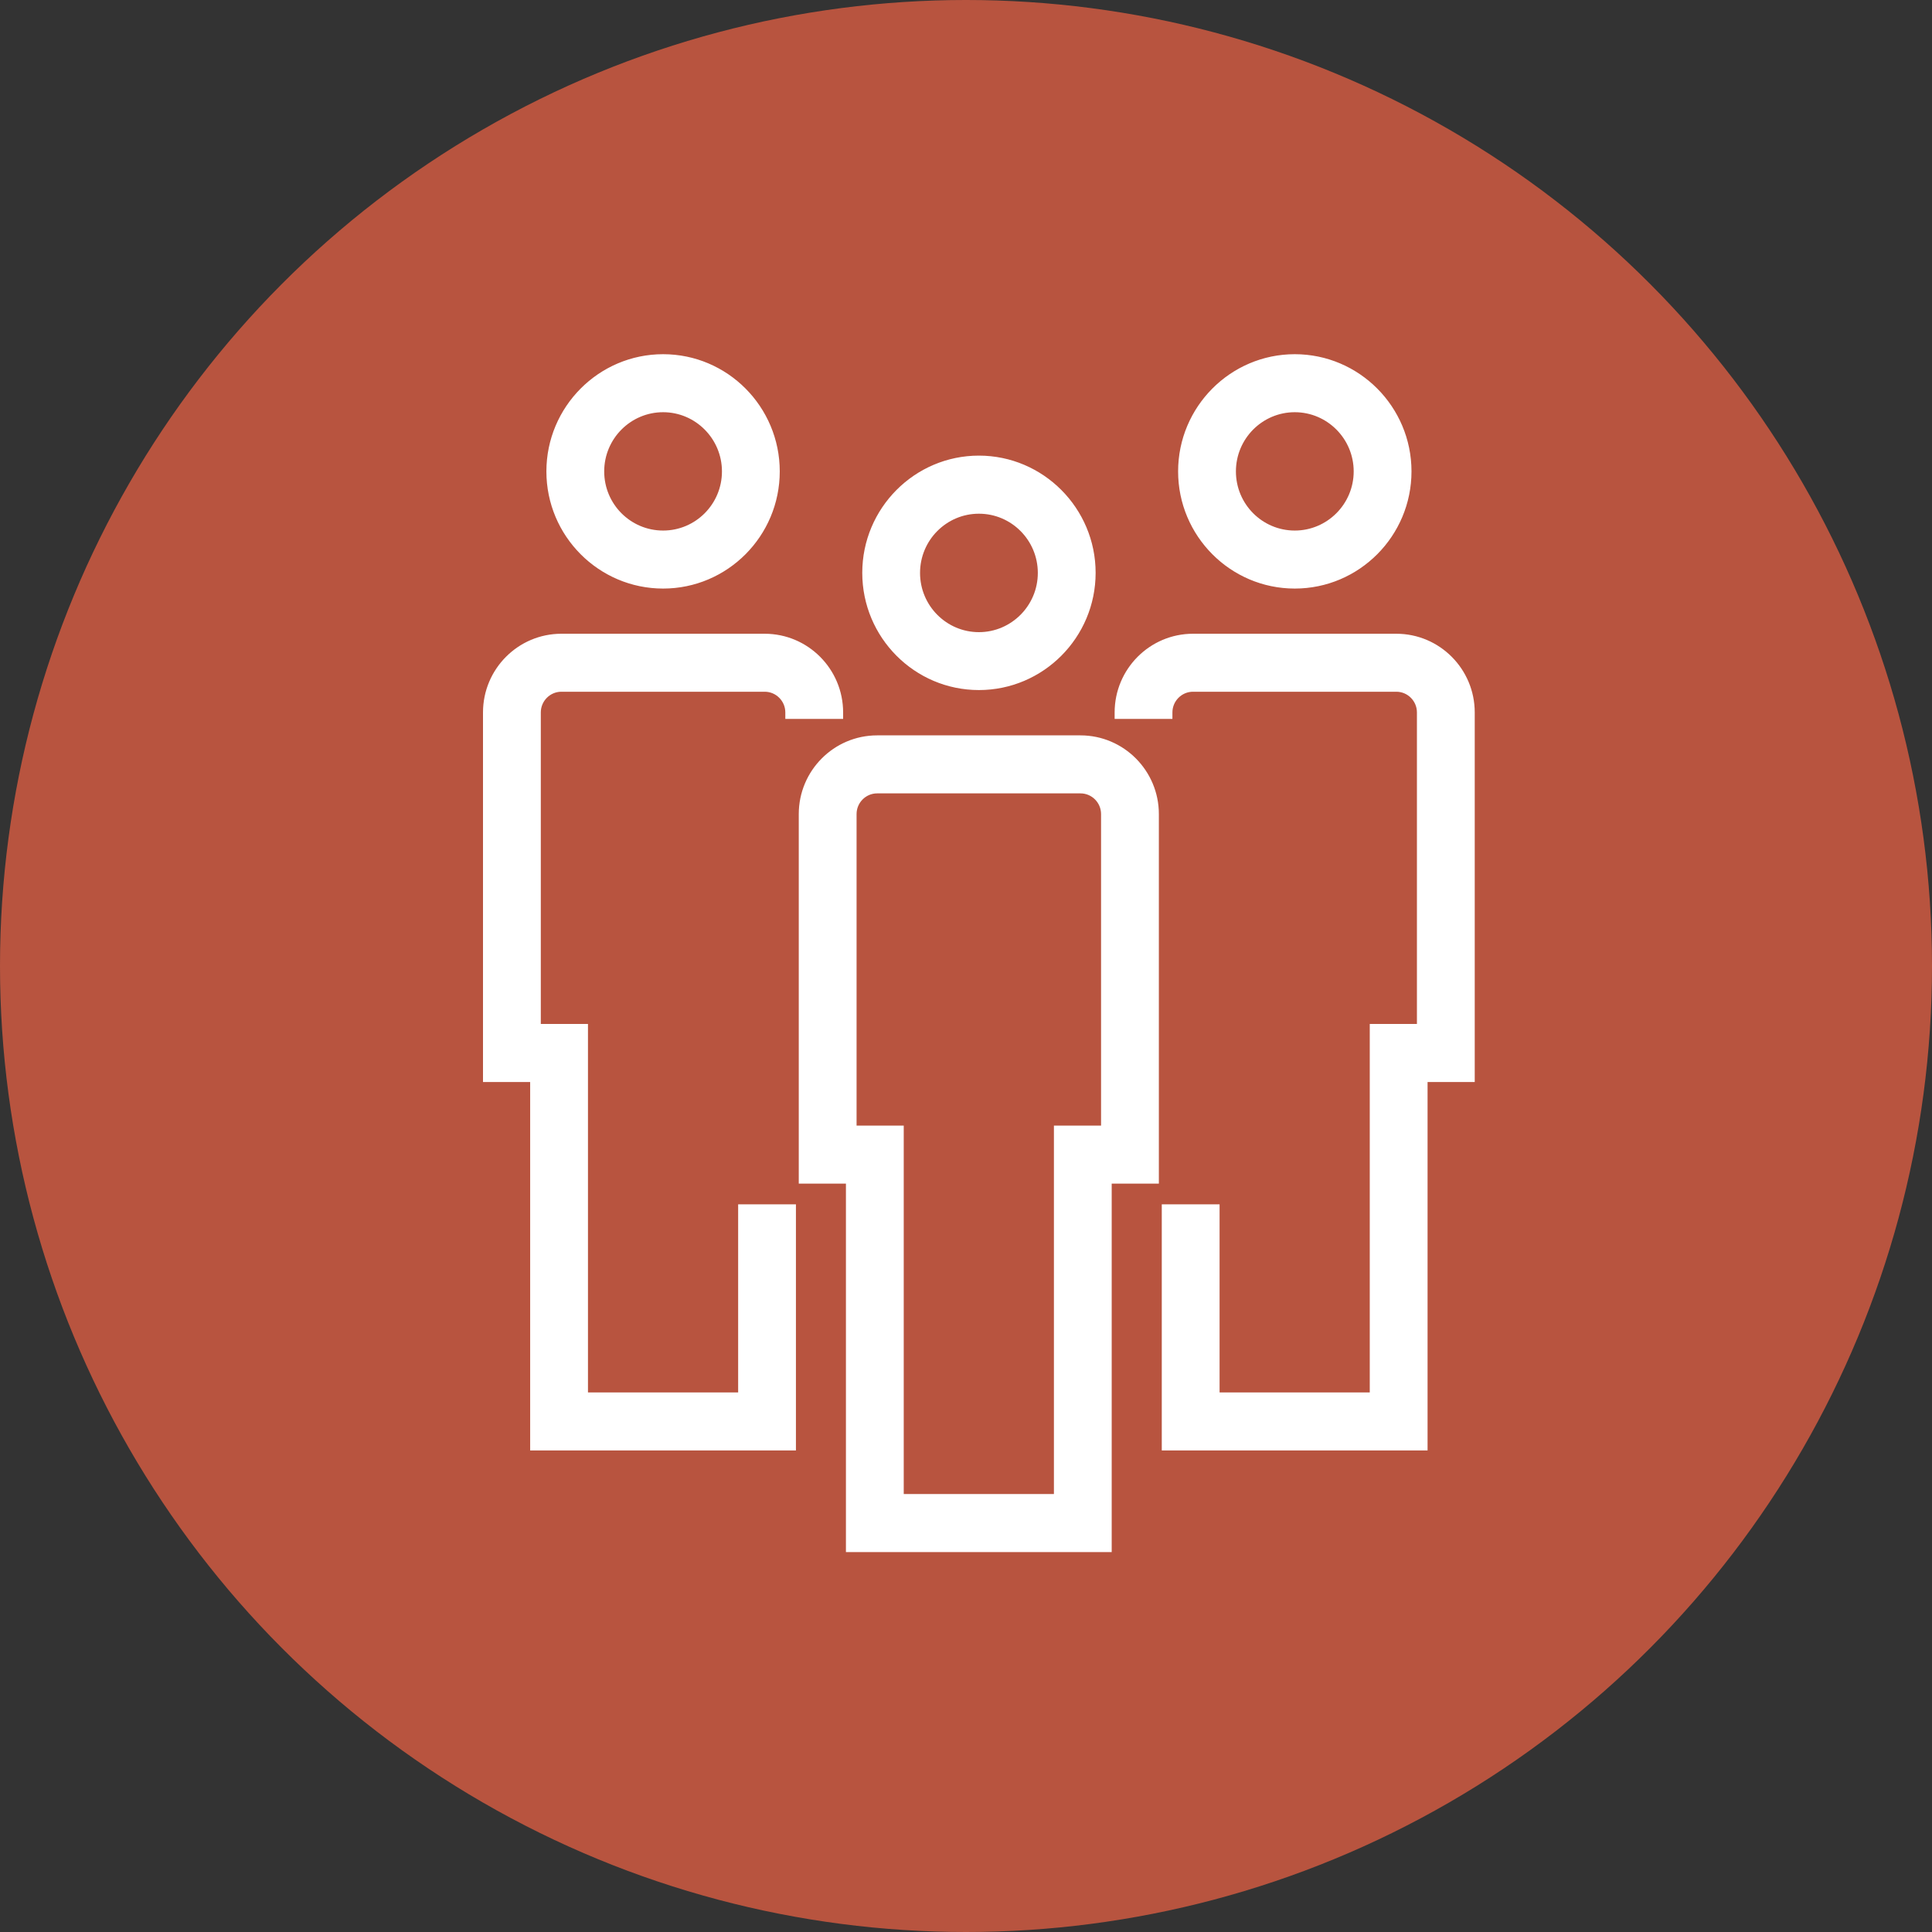
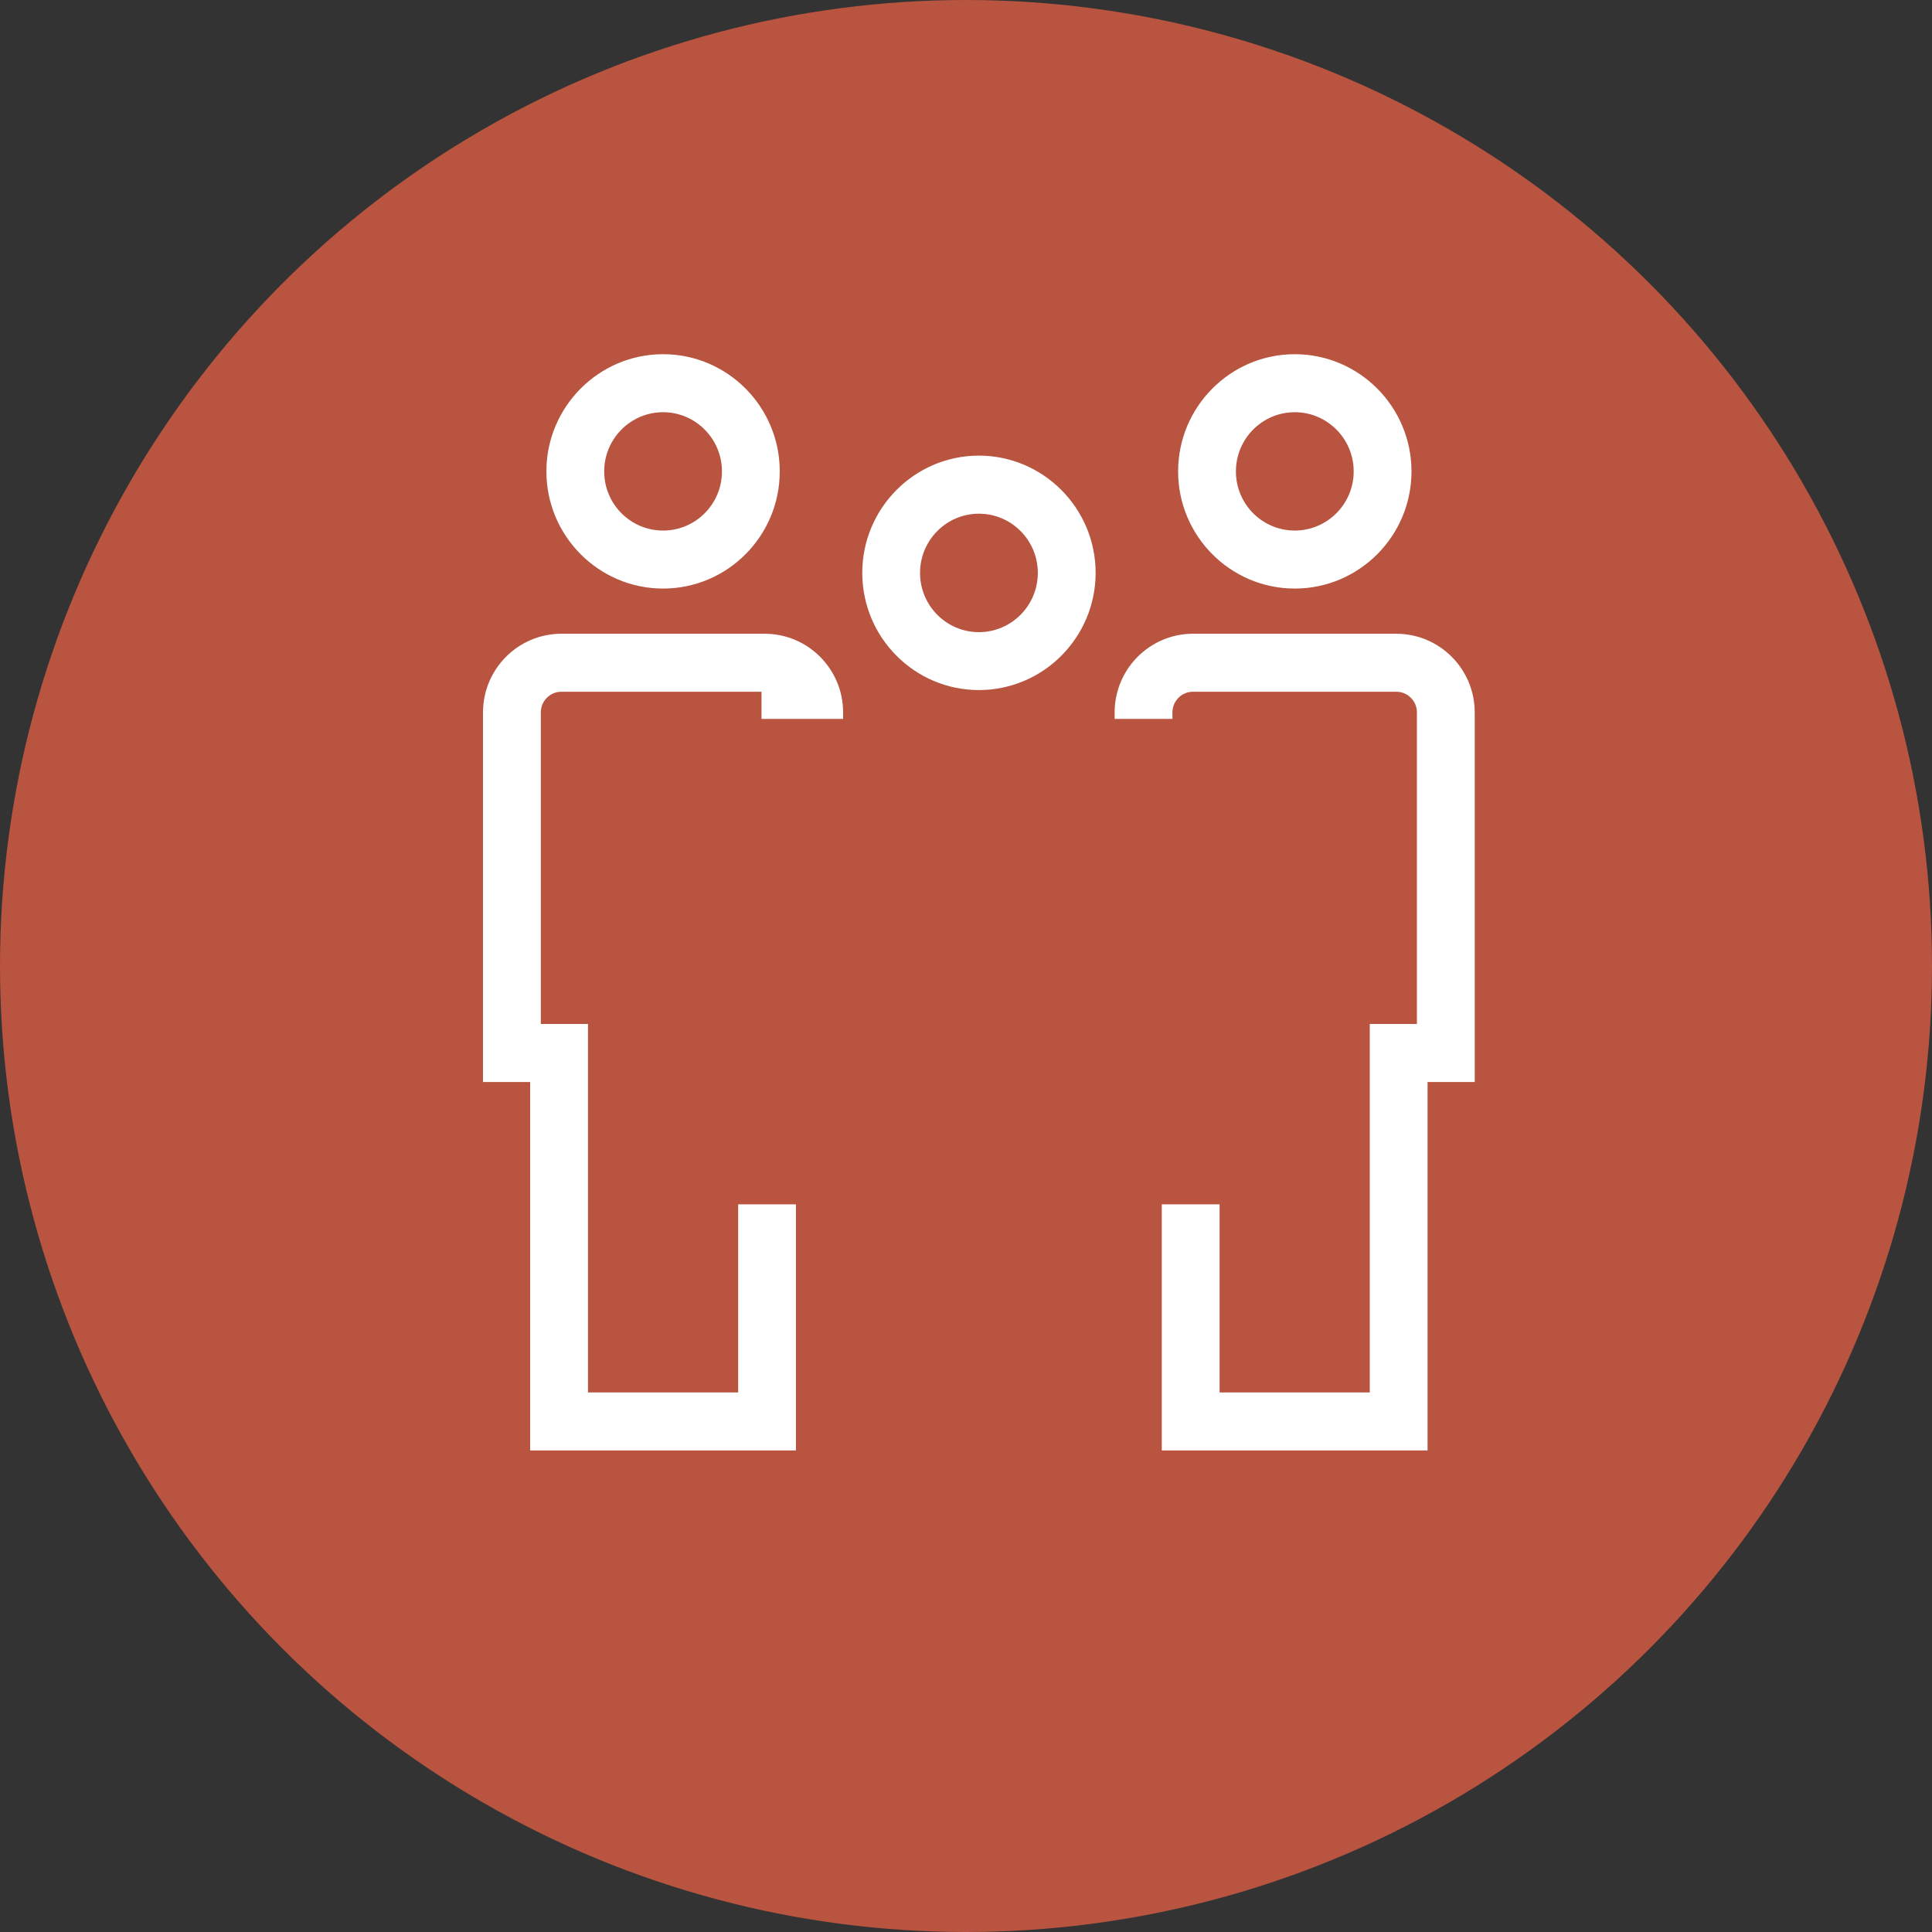
<svg xmlns="http://www.w3.org/2000/svg" width="75" height="75" viewBox="0 0 75 75" fill="none">
  <rect x="0" y="0" width="75" height="75" fill="#333333" stroke="none" />
  <circle cx="37.5" cy="37.5" r="37.5" fill="#B8543F" />
  <path d="M33.598 22.238C33.598 24.677 35.571 26.663 38.001 26.663C40.43 26.663 42.407 24.677 42.407 22.238C42.407 19.799 40.427 17.812 38.001 17.812C35.574 17.812 33.598 19.799 33.598 22.238ZM35.591 22.241C35.591 20.902 36.672 19.817 38.001 19.817C39.332 19.817 40.413 20.902 40.413 22.241C40.413 23.579 39.329 24.665 38.001 24.665C36.672 24.665 35.591 23.58 35.591 22.241Z" fill="white" stroke="white" stroke-width="0.25" />
-   <path d="M42.906 60.126H43.031V60.001V45.823H44.737H44.862V45.698V31.602C44.862 29.987 43.554 28.672 41.944 28.672H34.051C32.441 28.672 31.133 29.987 31.133 31.602V45.698V45.823H31.258H32.964V60.001V60.126H33.089H42.906ZM41.163 43.821H41.038V43.946V58.124H34.958V43.946V43.821H34.833H33.127V31.602C33.127 31.09 33.542 30.674 34.051 30.674H41.944C42.453 30.674 42.868 31.09 42.868 31.602V43.821H41.163Z" fill="white" stroke="white" stroke-width="0.25" />
  <path d="M45.859 18.3C45.859 20.737 47.833 22.723 50.263 22.723C52.692 22.723 54.669 20.74 54.669 18.3C54.669 15.861 52.692 13.875 50.263 13.875C47.833 13.875 45.859 15.864 45.859 18.3ZM47.853 18.3C47.853 16.962 48.934 15.877 50.263 15.877C51.594 15.877 52.675 16.965 52.675 18.3C52.675 19.636 51.591 20.721 50.263 20.721C48.934 20.721 47.853 19.639 47.853 18.3Z" fill="white" stroke="white" stroke-width="0.25" />
  <path d="M55.168 56.18H55.293V56.055V41.878H56.999H57.124V41.753V27.657C57.124 26.041 55.816 24.727 54.206 24.727H46.312C44.703 24.727 43.395 26.041 43.395 27.657V27.782H43.52H45.263H45.388V27.657C45.388 27.145 45.804 26.728 46.312 26.728H54.206C54.715 26.728 55.13 27.145 55.13 27.657V39.876H53.424H53.299V40.001V54.179H47.219V47.002V46.877H47.094H45.35H45.225V47.002V56.055V56.18H45.35H55.168Z" fill="white" stroke="white" stroke-width="0.25" />
  <path d="M21.336 18.3C21.336 20.737 23.312 22.723 25.742 22.723C28.169 22.723 30.145 20.74 30.145 18.3C30.145 15.861 28.172 13.875 25.742 13.875C23.312 13.875 21.336 15.864 21.336 18.3ZM23.33 18.3C23.33 16.962 24.413 15.877 25.742 15.877C27.07 15.877 28.151 16.965 28.151 18.3C28.151 19.636 27.073 20.721 25.742 20.721C24.41 20.721 23.33 19.639 23.33 18.3Z" fill="white" stroke="white" stroke-width="0.25" />
-   <path d="M30.648 56.18H30.773V56.055V47.002V46.877H30.648H28.905H28.78V47.002V54.179H22.7V40.001V39.876H22.575H20.869V27.657C20.869 27.145 21.284 26.728 21.793 26.728H29.686C30.195 26.728 30.611 27.145 30.611 27.657V27.782H30.736H32.48H32.605V27.657C32.605 26.041 31.296 24.727 29.686 24.727H21.793C20.183 24.727 18.875 26.041 18.875 27.657V41.753V41.878H19H20.706V56.055V56.18H20.831H30.648Z" fill="white" stroke="white" stroke-width="0.25" />
+   <path d="M30.648 56.18H30.773V56.055V47.002V46.877H30.648H28.905H28.78V47.002V54.179H22.7V40.001V39.876H22.575H20.869V27.657C20.869 27.145 21.284 26.728 21.793 26.728H29.686V27.782H30.736H32.48H32.605V27.657C32.605 26.041 31.296 24.727 29.686 24.727H21.793C20.183 24.727 18.875 26.041 18.875 27.657V41.753V41.878H19H20.706V56.055V56.18H20.831H30.648Z" fill="white" stroke="white" stroke-width="0.25" />
</svg>